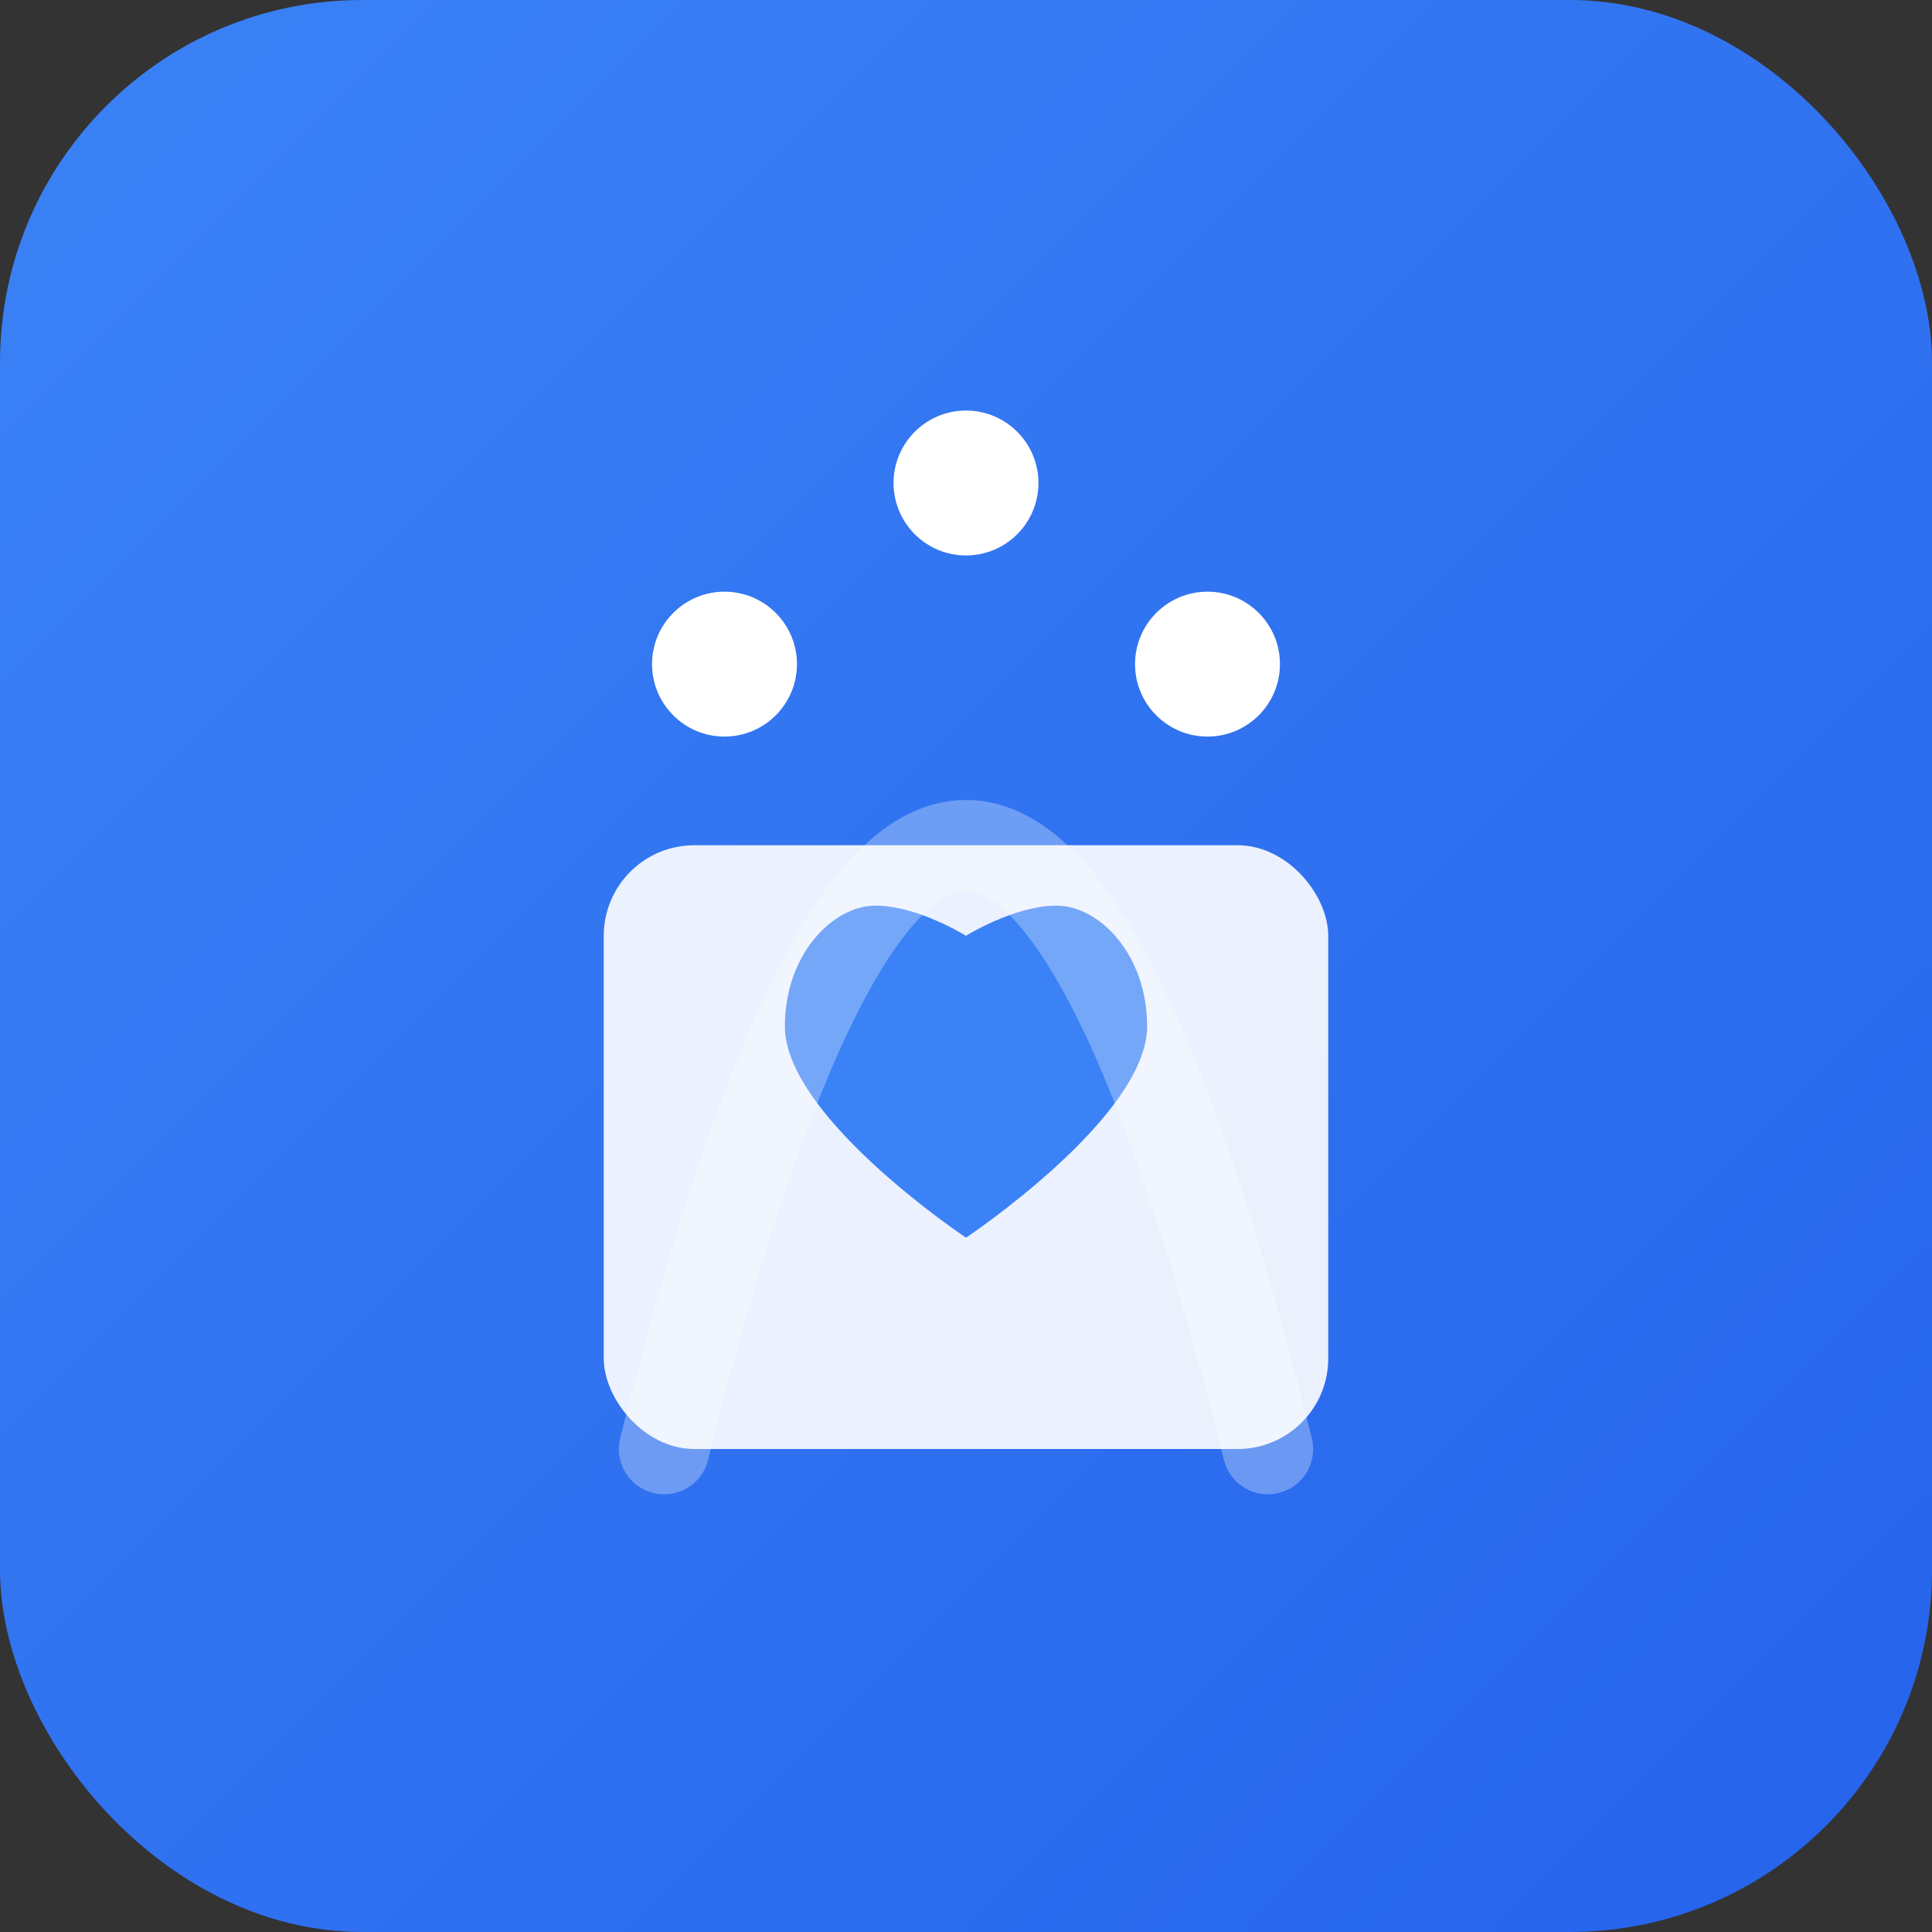
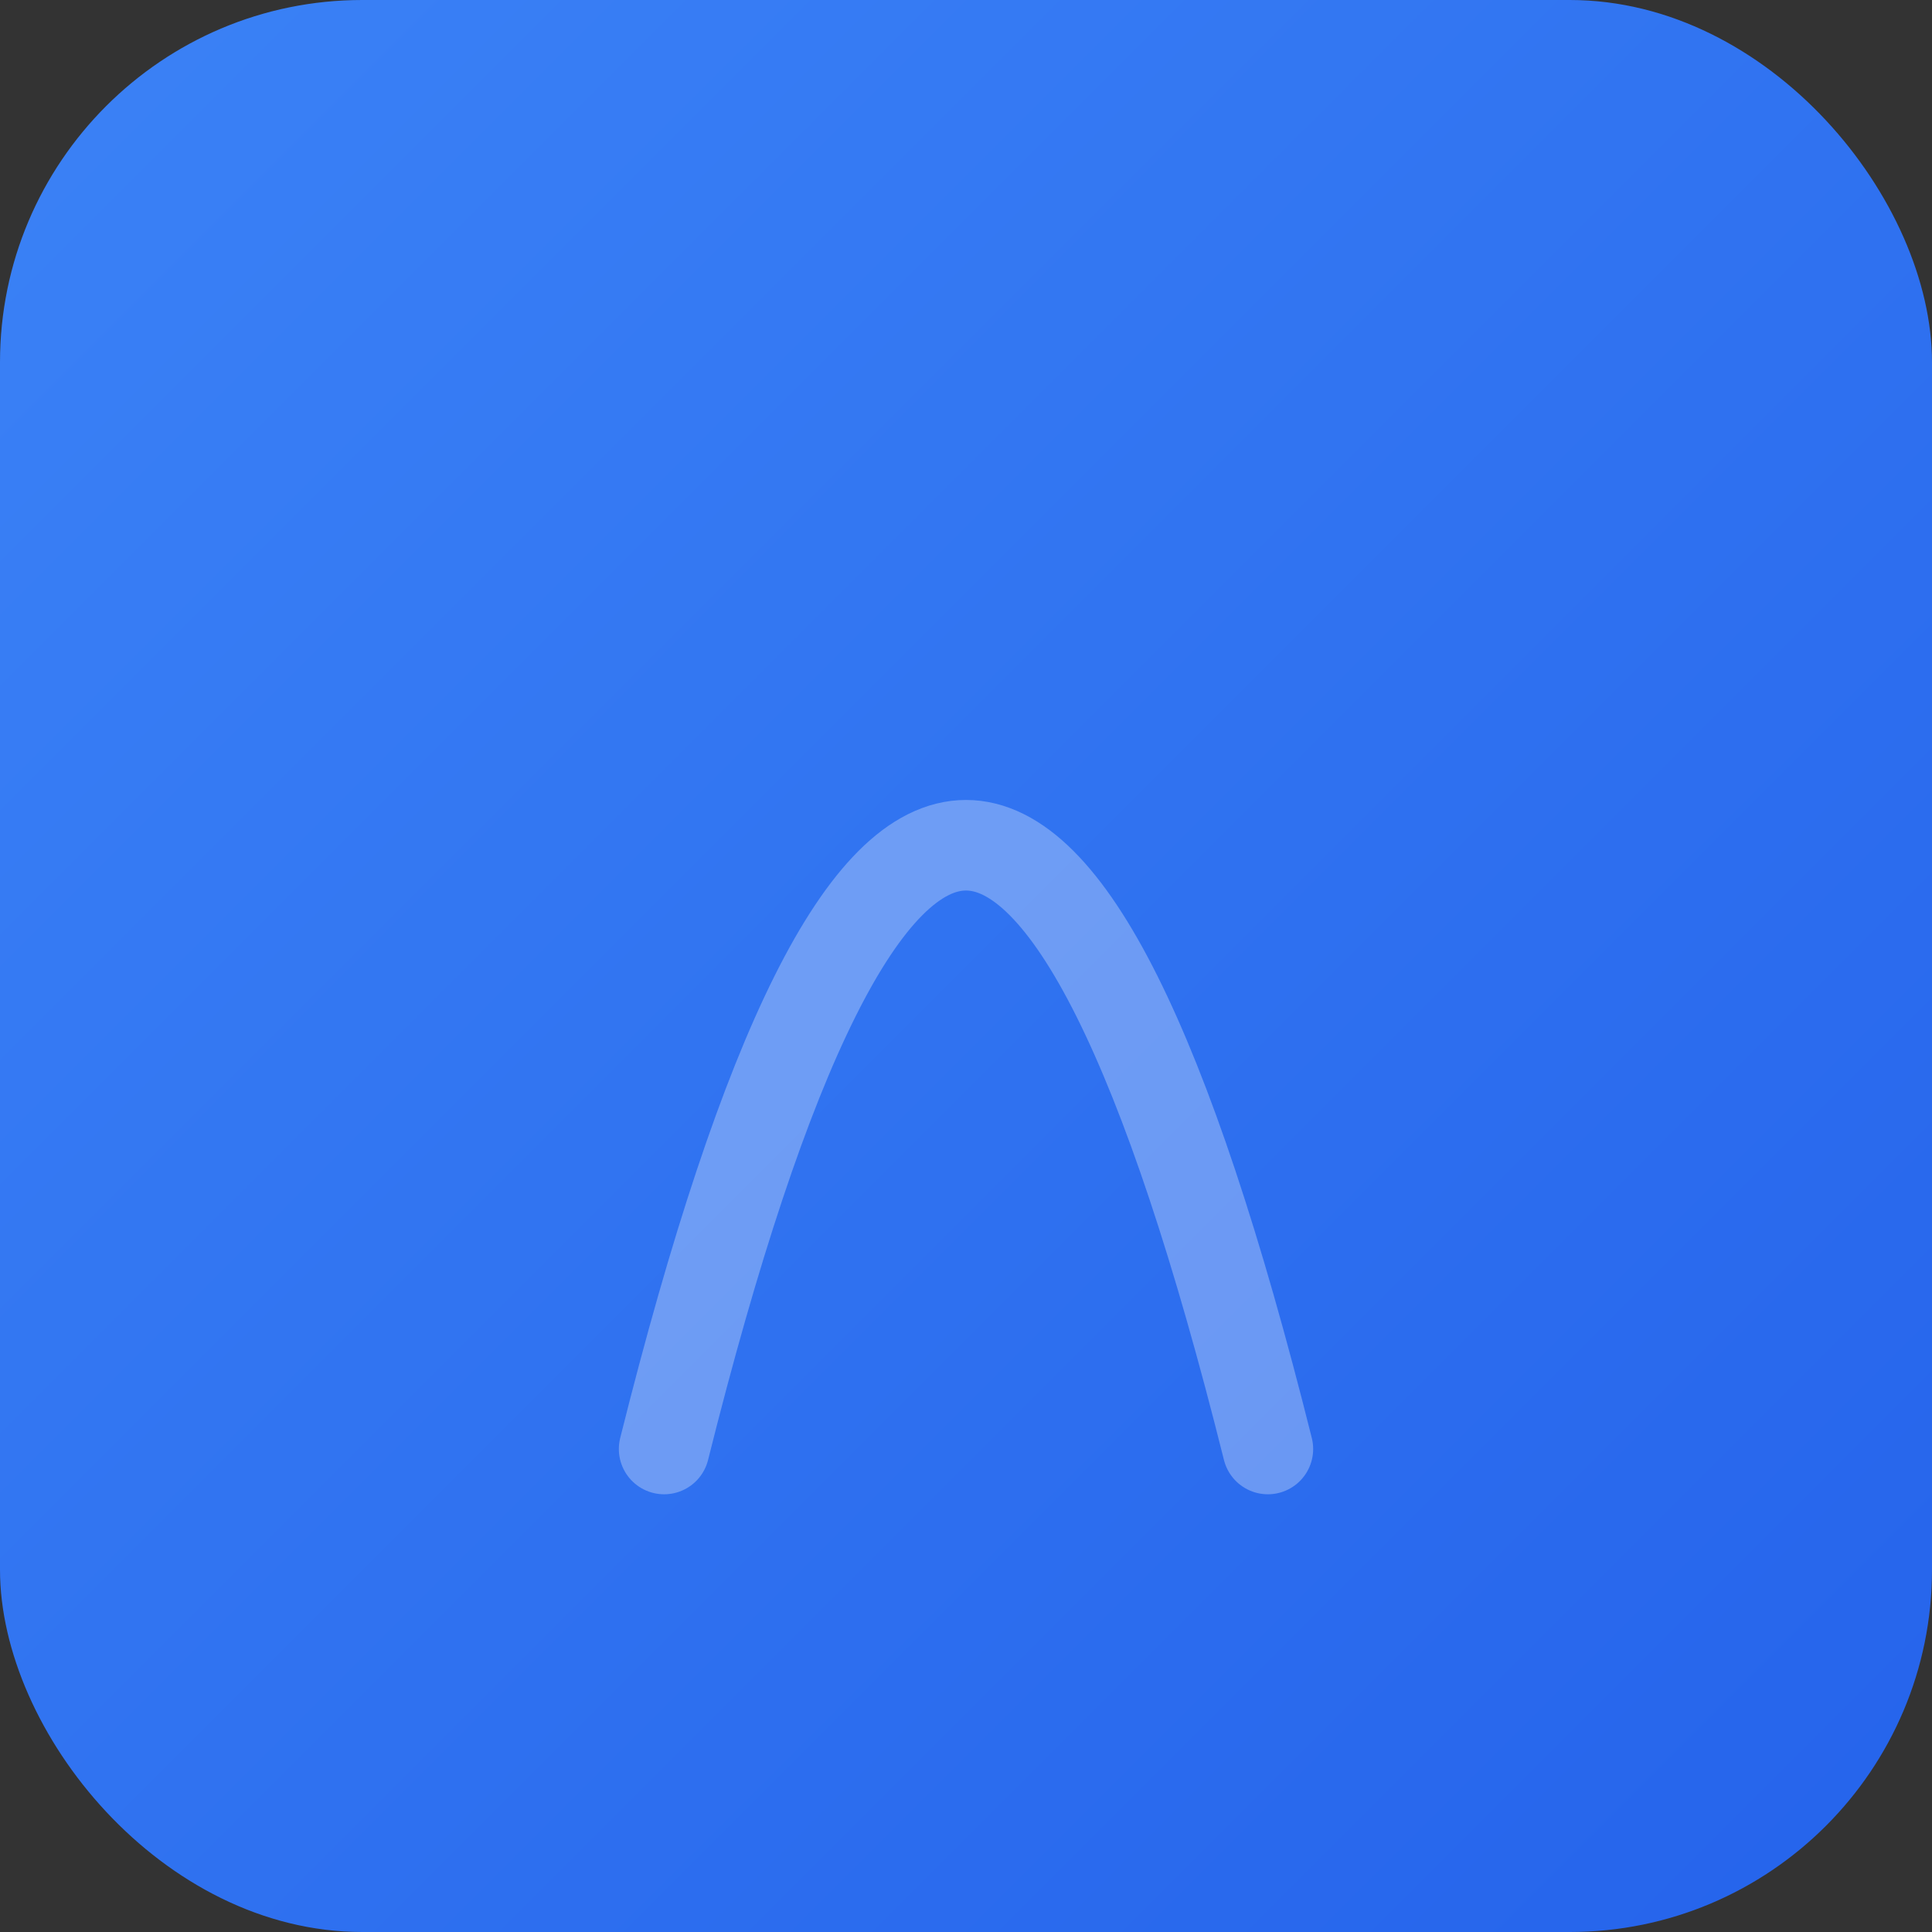
<svg xmlns="http://www.w3.org/2000/svg" width="32" height="32" viewBox="0 0 32 32" fill="none">
  <rect x="0" y="0" width="32" height="32" fill="#333333" stroke="none" />
  <rect width="32" height="32" rx="6" fill="url(#gradient)" />
-   <rect x="10" y="14" width="12" height="10" rx="1.5" fill="white" opacity="0.9" />
-   <path d="M16 20.5C16 20.5 13 18.5 13 17C13 15.8 13.8 15 14.5 15C15.2 15 16 15.5 16 15.5C16 15.5 16.8 15 17.5 15C18.2 15 19 15.8 19 17C19 18.5 16 20.5 16 20.5Z" fill="#3B82F6" />
-   <circle cx="12" cy="11" r="1.2" fill="white" />
-   <circle cx="16" cy="8" r="1.2" fill="white" />
-   <circle cx="20" cy="11" r="1.2" fill="white" />
  <path d="M11 24 Q 16 4, 21 24" stroke="white" stroke-width="1.5" stroke-linecap="round" fill="none" opacity="0.3" />
  <defs>
    <linearGradient id="gradient" x1="0" y1="0" x2="32" y2="32" gradientUnits="userSpaceOnUse">
      <stop offset="0%" stop-color="#3B82F6" />
      <stop offset="100%" stop-color="#2563EB" />
    </linearGradient>
  </defs>
</svg>